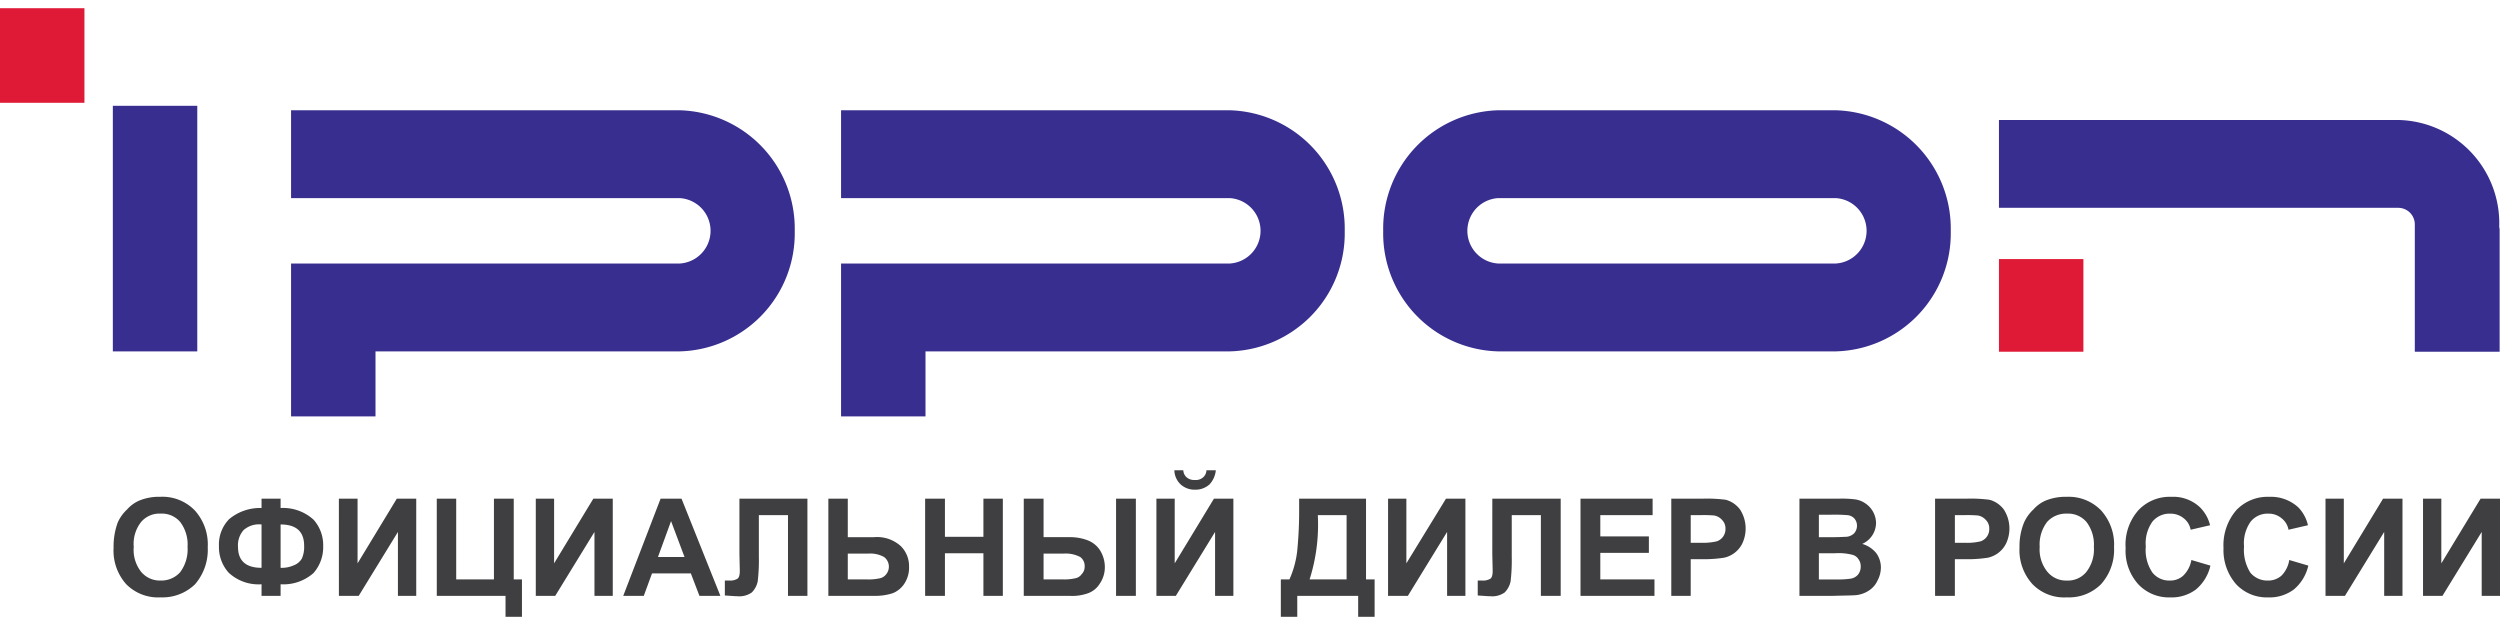
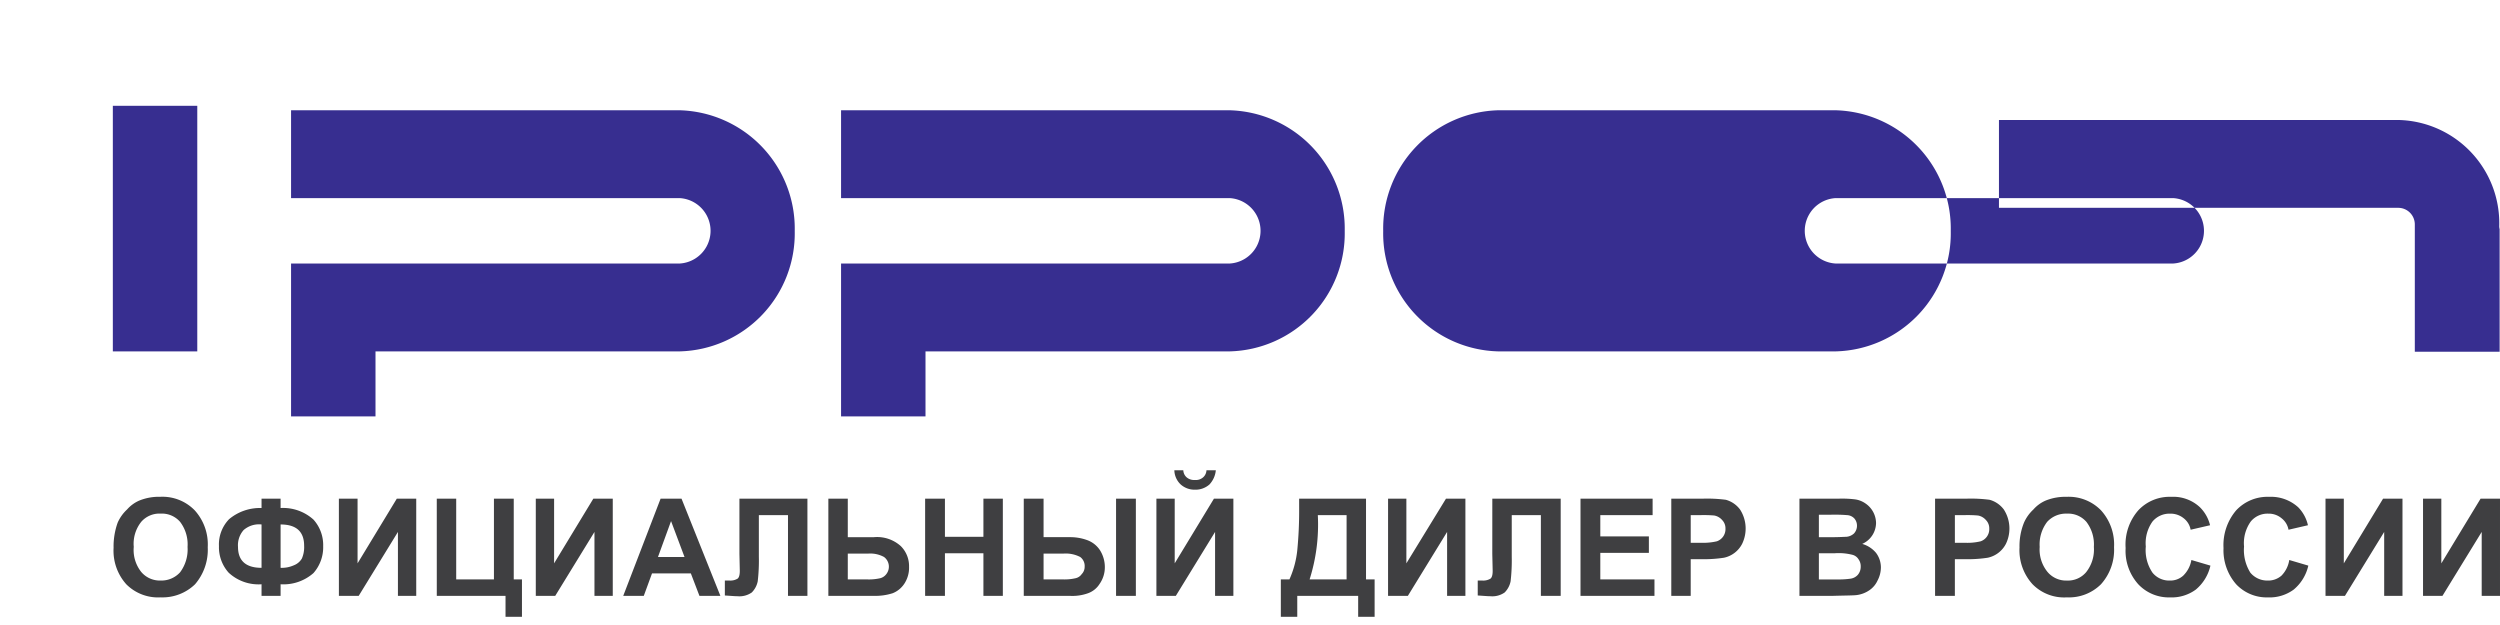
<svg xmlns="http://www.w3.org/2000/svg" id="Слой_1" data-name="Слой 1" viewBox="0 0 191.077 46.514" width="184px" height="46px">
  <defs>
    <style>
      .cls-1 {
        fill: #df1a37;
      }

      .cls-1, .cls-2 {
        fill-rule: evenodd;
      }

      .cls-2 {
        fill: #372e90;
      }

      .cls-3 {
        fill: #3f3f41;
      }
    </style>
  </defs>
  <title>ippon_logo</title>
  <g>
-     <path class="cls-1" d="M159.236,26.257h-6.454V19.171h6.454ZM6.454,7.229H0V0H6.454Z" />
-     <path class="cls-2" d="M191.02,16.6a7.887,7.887,0,0,0-7.71-8.057H152.782v6.714H183.338a1.269,1.269,0,0,1,1.228,1.286v9.714h6.483V16.886a.881.881,0,0,1-.029-.286ZM140.302,7.8h-25.787a9.047,9.047,0,0,0-8.796,9.229,9.022,9.022,0,0,0,8.796,9.2h25.787a9.022,9.022,0,0,0,8.796-9.2A9.047,9.047,0,0,0,140.302,7.8Zm0,11.714h-25.787a2.504,2.504,0,0,1,0-5h25.787a2.504,2.504,0,0,1,0,5ZM93.982,7.8H64.283v6.714H93.982a2.504,2.504,0,0,1,0,5H64.283V31.2h6.454V26.229H93.982a9.022,9.022,0,0,0,8.796-9.2A9.047,9.047,0,0,0,93.982,7.8Zm-42.036,0H22.246v6.714H51.946a2.504,2.504,0,0,1,0,5H22.246V31.2h6.454V26.229h23.246a9.022,9.022,0,0,0,8.796-9.2A9.047,9.047,0,0,0,51.946,7.8ZM15.078,26.229h-6.454V7.457h6.454Z" />
+     <path class="cls-2" d="M191.02,16.6a7.887,7.887,0,0,0-7.71-8.057H152.782v6.714H183.338a1.269,1.269,0,0,1,1.228,1.286v9.714h6.483V16.886a.881.881,0,0,1-.029-.286ZM140.302,7.8h-25.787a9.047,9.047,0,0,0-8.796,9.229,9.022,9.022,0,0,0,8.796,9.2h25.787a9.022,9.022,0,0,0,8.796-9.2A9.047,9.047,0,0,0,140.302,7.8Zm0,11.714a2.504,2.504,0,0,1,0-5h25.787a2.504,2.504,0,0,1,0,5ZM93.982,7.8H64.283v6.714H93.982a2.504,2.504,0,0,1,0,5H64.283V31.2h6.454V26.229H93.982a9.022,9.022,0,0,0,8.796-9.2A9.047,9.047,0,0,0,93.982,7.8Zm-42.036,0H22.246v6.714H51.946a2.504,2.504,0,0,1,0,5H22.246V31.2h6.454V26.229h23.246a9.022,9.022,0,0,0,8.796-9.2A9.047,9.047,0,0,0,51.946,7.8ZM15.078,26.229h-6.454V7.457h6.454Z" />
    <path class="cls-3" d="M8.681,41.229a5.369,5.369,0,0,1,.314-1.914,3.062,3.062,0,0,1,.714-1,2.658,2.658,0,0,1,.942-.686,3.995,3.995,0,0,1,1.599-.286,3.44,3.44,0,0,1,2.627,1.029A3.881,3.881,0,0,1,15.878,41.2a4.041,4.041,0,0,1-.971,2.829,3.574,3.574,0,0,1-2.627,1,3.422,3.422,0,0,1-2.627-1,3.842,3.842,0,0,1-.971-2.8Zm1.542-.057a2.695,2.695,0,0,0,.571,1.914,1.855,1.855,0,0,0,1.485.657,1.923,1.923,0,0,0,1.485-.629,2.92,2.92,0,0,0,.571-1.943,2.837,2.837,0,0,0-.571-1.914,1.843,1.843,0,0,0-1.485-.629,1.843,1.843,0,0,0-1.485.629,2.695,2.695,0,0,0-.571,1.914Zm11.223,2.857v.886H19.99v-.886a3.352,3.352,0,0,1-2.513-.886,2.908,2.908,0,0,1-.742-2.029,2.781,2.781,0,0,1,.771-2.057A3.679,3.679,0,0,1,19.99,38.2v-.714h1.456V38.2a3.468,3.468,0,0,1,2.513.886,2.908,2.908,0,0,1,.742,2.029,2.98,2.98,0,0,1-.742,2.057,3.467,3.467,0,0,1-2.513.857Zm0-1.257a2.279,2.279,0,0,0,1.028-.2,1.206,1.206,0,0,0,.6-.514,2.192,2.192,0,0,0,.171-.971q0-1.629-1.799-1.629Zm-1.456,0V39.457a1.789,1.789,0,0,0-1.371.429,1.747,1.747,0,0,0-.428,1.286c0,1.057.6,1.6,1.799,1.6Zm5.911-5.286H27.329v4.943l2.999-4.943h1.485v7.429H30.414V40.029l-2.999,4.886H25.902Zm7.482,0h1.485v6.171h2.884V37.486h1.514v6.171h.628v2.857H38.638v-1.6H33.384Zm7.568,0h1.399v4.943l2.999-4.943h1.485v7.429H45.435V40.029l-2.999,4.886h-1.485ZM55.059,44.914H53.459L52.803,43.2h-2.97l-.628,1.714H47.634l2.856-7.429h1.599Zm-2.741-2.971L51.289,39.2l-1,2.743ZM56.515,37.486h5.197v7.429h-1.485V38.743H58v3.171A13.887,13.887,0,0,1,57.914,43.8a1.661,1.661,0,0,1-.457.857,1.644,1.644,0,0,1-1.085.286c-.2,0-.514-.029-.971-.057V43.743H55.744A1.063,1.063,0,0,0,56.372,43.6q.171-.129.171-.6L56.515,41.714Zm6.797,0h1.485v2.943h1.999a2.704,2.704,0,0,1,2.056.686,2.156,2.156,0,0,1,.628,1.571A2.223,2.223,0,0,1,69.109,44a1.9,1.9,0,0,1-.885.714,4.347,4.347,0,0,1-1.428.2h-3.484Zm1.485,6.171h1.456a3.961,3.961,0,0,0,1-.086.845.845,0,0,0,.485-.314.924.924,0,0,0-.171-1.314,2.181,2.181,0,0,0-1.228-.257h-1.542ZM70.708,44.914V37.486h1.514V40.4H75.163V37.486h1.485v7.429H75.163V41.657H72.222v3.257Zm7.539-7.429h1.514v2.943h1.999a3.765,3.765,0,0,1,1.342.229,1.964,1.964,0,0,1,.971.771,2.422,2.422,0,0,1,.371,1.286A2.215,2.215,0,0,1,84.044,44a1.74,1.74,0,0,1-.885.714,3.534,3.534,0,0,1-1.399.2H78.247Zm1.514,6.171h1.456a3.699,3.699,0,0,0,.971-.086.766.766,0,0,0,.485-.314.798.798,0,0,0,.228-.571.849.849,0,0,0-.343-.743,2.407,2.407,0,0,0-1.285-.257H79.761Zm5.54-6.171h1.514v7.429H85.301Zm3.084,0h1.399v4.943l2.999-4.943h1.485v7.429H92.869V40.029L89.87,44.914h-1.485Zm3.827-2.171h.714A1.828,1.828,0,0,1,92.44,36.4a1.609,1.609,0,0,1-1.114.4,1.587,1.587,0,0,1-1.085-.4,1.547,1.547,0,0,1-.485-1.086h.685a.756.756,0,0,0,.257.543.876.876,0,0,0,.628.2.833.833,0,0,0,.628-.2.756.756,0,0,0,.257-.543ZM99.294,37.486h5.112v6.171h.657v2.857H103.806v-1.6H99.151v1.6H97.895V43.657h.657a7.277,7.277,0,0,0,.6-2.229,31.308,31.308,0,0,0,.143-3.171Zm1.428,1.257a13.873,13.873,0,0,1-.628,4.914h2.827V38.743Zm5.369-1.257h1.399v4.943l3.027-4.943h1.485v7.429h-1.399V40.029l-2.999,4.886h-1.514Zm7.968,0h5.226v7.429h-1.514V38.743h-2.227v3.171A13.888,13.888,0,0,1,115.457,43.8a1.661,1.661,0,0,1-.457.857,1.644,1.644,0,0,1-1.085.286c-.2,0-.514-.029-.971-.057V43.743h.343a1.063,1.063,0,0,0,.628-.143q.171-.129.171-.6l-.029-1.286Zm6.74,7.429V37.486h5.512v1.257h-3.998v1.629h3.712v1.257h-3.712v2.029H126.452v1.257Zm6.939,0V37.486h2.399a10.908,10.908,0,0,1,1.771.086,2.023,2.023,0,0,1,1.085.743,2.683,2.683,0,0,1,.171,2.6A2.034,2.034,0,0,1,131.764,42a10.152,10.152,0,0,1-1.571.114h-.971v2.8Zm1.485-6.171v2.114h.828a4.539,4.539,0,0,0,1.171-.114.982.982,0,0,0,.657-.971.905.905,0,0,0-.257-.657,1.047,1.047,0,0,0-.6-.343,9.275,9.275,0,0,0-1.057-.029Zm8.31-1.257h2.97a8.09,8.09,0,0,1,1.314.057,1.838,1.838,0,0,1,.771.314,1.837,1.837,0,0,1,.8,1.486,1.774,1.774,0,0,1-1.057,1.6,2.137,2.137,0,0,1,1.057.686,1.865,1.865,0,0,1,.371,1.114,2.171,2.171,0,0,1-.257,1,1.79,1.79,0,0,1-.628.743,2.211,2.211,0,0,1-1.0.371c-.257.029-.857.029-1.828.057h-2.513Zm1.485,1.229v1.714h1c.571,0,.942-.029,1.085-.029a.97.97,0,0,0,.6-.257.868.868,0,0,0,.228-.6A.839.839,0,0,0,141.73,39a.826.826,0,0,0-.571-.257,11.535,11.535,0,0,0-1.257-.029Zm0,2.943v2h1.399A6.395,6.395,0,0,0,141.445,43.6a.915.915,0,0,0,.543-.286.942.942,0,0,0,.228-.629.907.907,0,0,0-.171-.571.768.768,0,0,0-.485-.343,4.241,4.241,0,0,0-1.314-.114Zm8.881,3.257V37.486h2.399a10.908,10.908,0,0,1,1.771.086,2.023,2.023,0,0,1,1.085.743,2.683,2.683,0,0,1,.171,2.6A2.034,2.034,0,0,1,151.925,42a10.033,10.033,0,0,1-1.542.114h-.971v2.8Zm1.514-6.171v2.114h.8a4.369,4.369,0,0,0,1.171-.114.982.982,0,0,0,.657-.971.905.905,0,0,0-.257-.657,1.047,1.047,0,0,0-.6-.343,8.992,8.992,0,0,0-1.057-.029Zm4.94,2.486a4.78,4.78,0,0,1,.343-1.914,3.062,3.062,0,0,1,.714-1,2.658,2.658,0,0,1,.942-.686,3.995,3.995,0,0,1,1.599-.286,3.44,3.44,0,0,1,2.627,1.029A3.881,3.881,0,0,1,161.578,41.2a3.927,3.927,0,0,1-1,2.829,3.462,3.462,0,0,1-2.599,1,3.381,3.381,0,0,1-2.627-1,3.856,3.856,0,0,1-1-2.8Zm1.542-.057a2.699,2.699,0,0,0,.6,1.914,1.855,1.855,0,0,0,1.485.657,1.823,1.823,0,0,0,1.456-.629,2.777,2.777,0,0,0,.6-1.943,2.837,2.837,0,0,0-.571-1.914,1.843,1.843,0,0,0-1.485-.629,1.942,1.942,0,0,0-1.514.629,2.837,2.837,0,0,0-.571,1.914Zm11.594,1,1.456.429a3.343,3.343,0,0,1-1.114,1.829,3.114,3.114,0,0,1-1.97.6,3.206,3.206,0,0,1-2.427-1,3.816,3.816,0,0,1-.971-2.771,3.967,3.967,0,0,1,.971-2.886,3.271,3.271,0,0,1,2.513-1.029,2.977,2.977,0,0,1,2.199.8,2.889,2.889,0,0,1,.771,1.371l-1.485.343a1.431,1.431,0,0,0-.543-.886,1.594,1.594,0,0,0-1.028-.343,1.696,1.696,0,0,0-1.342.6,2.844,2.844,0,0,0-.514,1.914,3.058,3.058,0,0,0,.514,2,1.639,1.639,0,0,0,1.314.6,1.472,1.472,0,0,0,1.028-.371,2.185,2.185,0,0,0,.628-1.2Zm7.482,0,1.456.429a3.343,3.343,0,0,1-1.114,1.829,3.114,3.114,0,0,1-1.97.6,3.206,3.206,0,0,1-2.427-1,3.942,3.942,0,0,1-.971-2.771,4.093,4.093,0,0,1,.971-2.886,3.271,3.271,0,0,1,2.513-1.029,3.091,3.091,0,0,1,2.227.8,2.863,2.863,0,0,1,.742,1.371l-1.485.343a1.431,1.431,0,0,0-.543-.886,1.516,1.516,0,0,0-1-.343,1.657,1.657,0,0,0-1.342.6,2.844,2.844,0,0,0-.514,1.914,3.255,3.255,0,0,0,.485,2,1.68,1.68,0,0,0,1.314.6,1.543,1.543,0,0,0,1.057-.371,2.167,2.167,0,0,0,.6-1.2Zm2.77-4.686h1.399v4.943l2.999-4.943h1.485v7.429h-1.399V40.029L179.226,44.914h-1.485Zm7.453,0h1.399v4.943l2.999-4.943h1.485v7.429H189.678V40.029l-2.999,4.886h-1.485Z" />
  </g>
</svg>